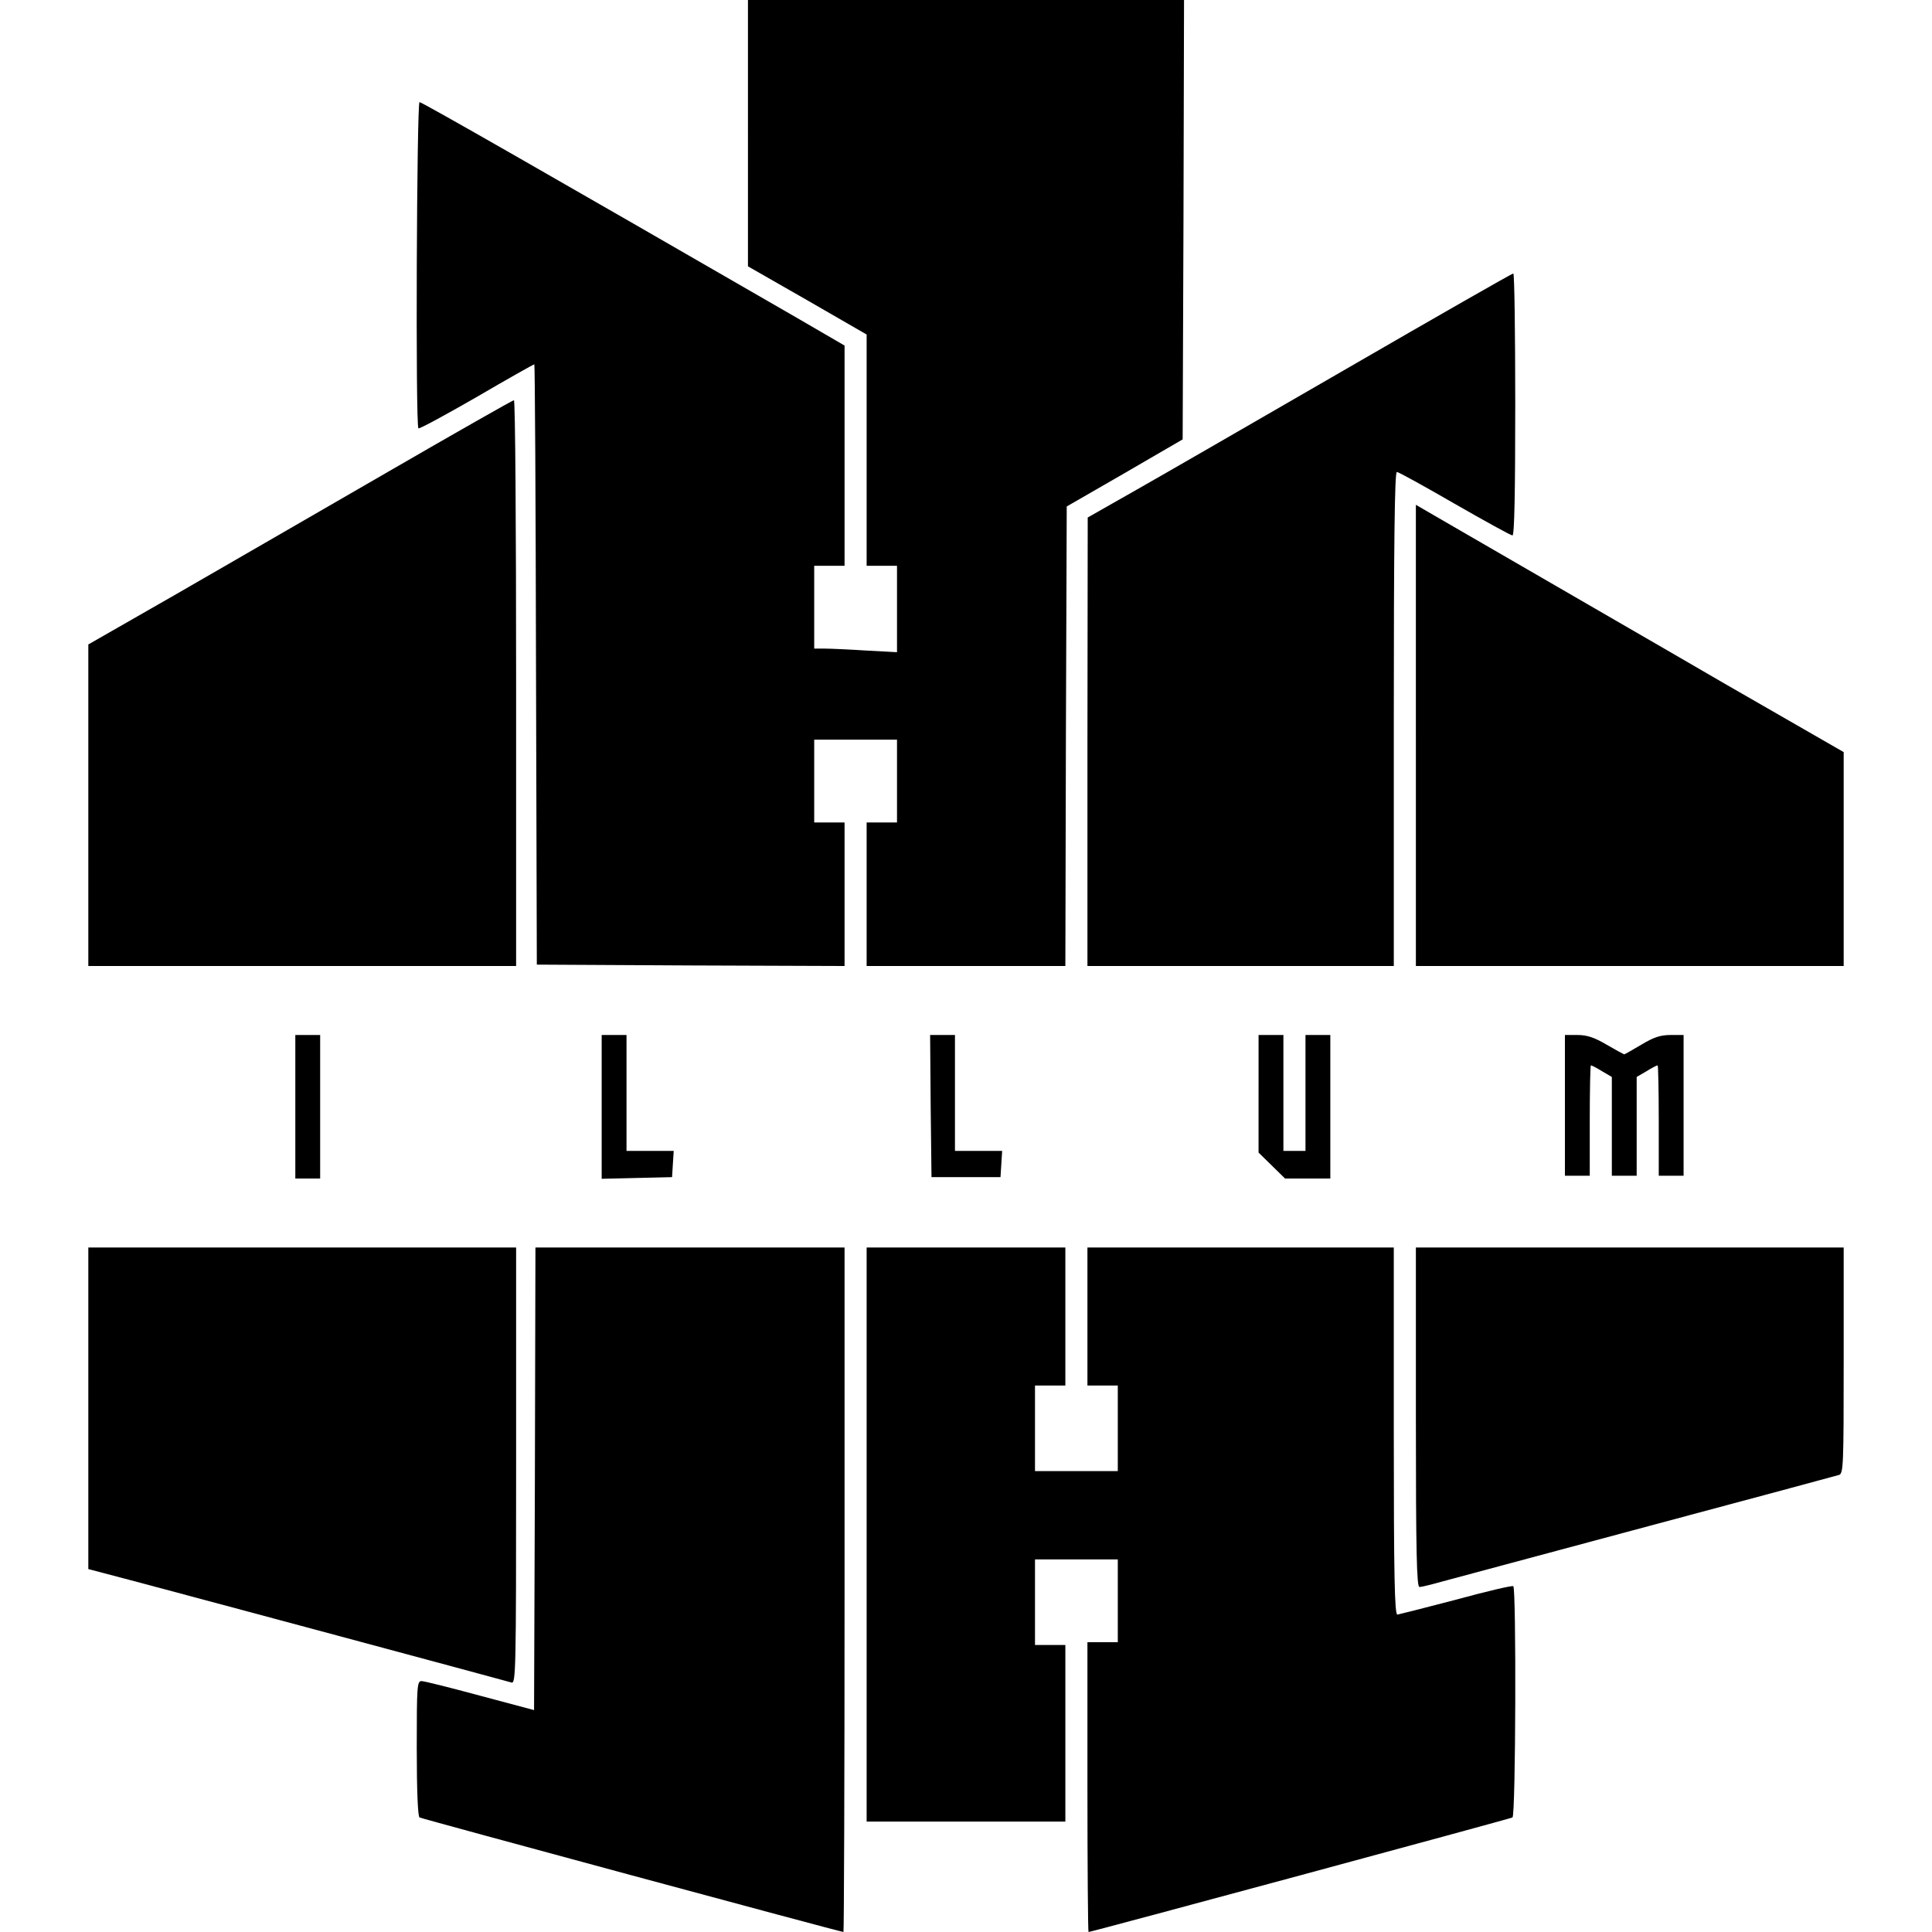
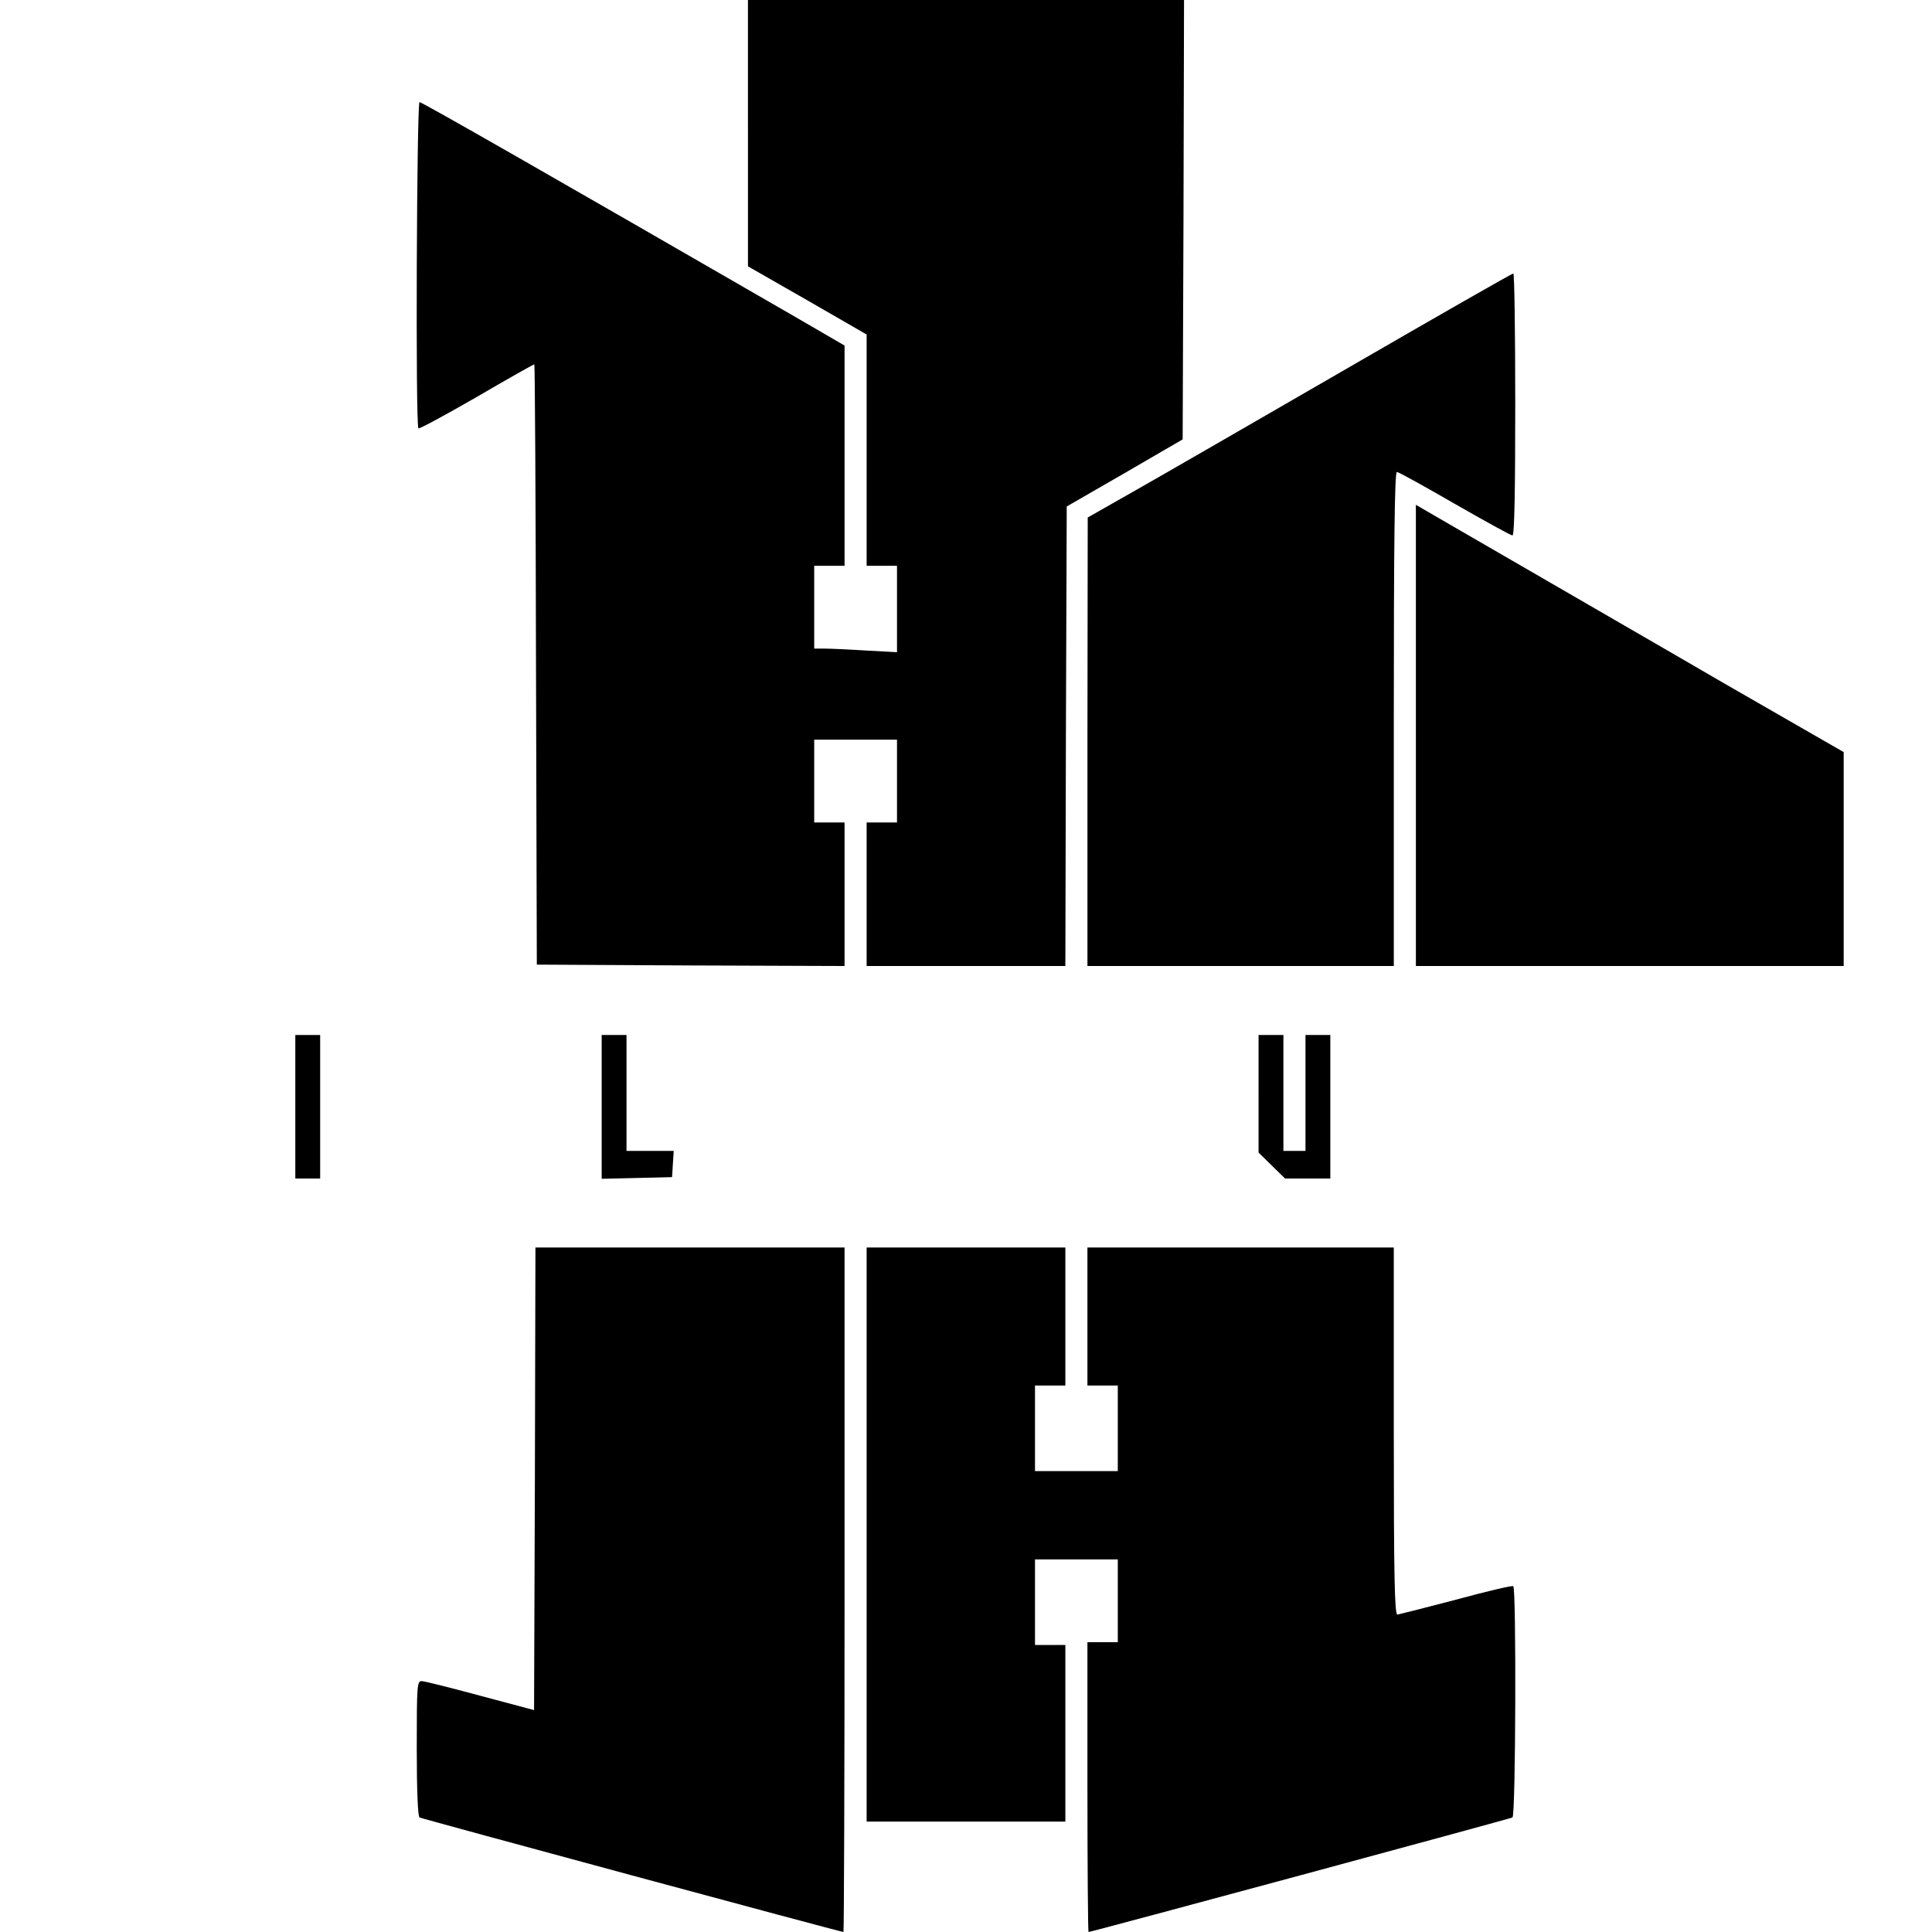
<svg xmlns="http://www.w3.org/2000/svg" version="1.0" width="700pt" height="700pt" viewBox="0 0 700 700" preserveAspectRatio="xMidYMid meet">
  <g transform="translate(0,700) scale(0.1,-0.1)" fill="#000000" stroke="none">
    <path d="M2710 6518 l0 -483 215 -123 215 -124 0 -419 0 -419 55 0 55 0 0 -157 0 -156 -112 6 c-62 4 -130 7 -150 7 l-38 0 0 150 0 150 55 0 55 0 0 399 0 399 -172 100 c-906 523 -1359 782 -1368 782 -10 0 -15 -1171 -4 -1182 3 -3 97 48 210 113 113 66 207 119 210 119 2 0 5 -489 6 -1087 l3 -1088 558 -3 557 -2 0 260 0 260 -55 0 -55 0 0 150 0 150 150 0 150 0 0 -150 0 -150 -55 0 -55 0 0 -260 0 -260 360 0 360 0 2 832 3 833 210 121 210 122 3 796 2 796 -790 0 -790 0 0 -482z" />
    <path d="M4884 5667 c-325 -188 -670 -387 -767 -442 l-176 -100 -1 -812 0 -813 555 0 555 0 0 895 c0 629 3 895 11 895 6 0 100 -52 209 -115 110 -63 204 -115 210 -115 7 0 10 157 10 475 0 261 -3 475 -7 474 -5 0 -274 -154 -599 -342z" />
-     <path d="M1405 5290 c-248 -143 -593 -343 -767 -443 l-318 -182 0 -582 0 -583 775 0 775 0 0 1025 c0 564 -3 1025 -8 1025 -4 0 -210 -117 -457 -260z" />
    <path d="M5130 4335 l0 -835 775 0 775 0 0 388 0 387 -433 249 c-237 138 -567 328 -732 424 -165 95 -319 185 -342 198 l-43 25 0 -836z" />
    <path d="M1070 2990 l0 -260 45 0 45 0 0 260 0 260 -45 0 -45 0 0 -260z" />
    <path d="M2180 2990 l0 -261 128 3 127 3 3 48 3 47 -85 0 -86 0 0 210 0 210 -45 0 -45 0 0 -260z" />
-     <path d="M3372 2993 l3 -258 125 0 125 0 3 48 3 47 -85 0 -86 0 0 210 0 210 -45 0 -45 0 2 -257z" />
    <path d="M4560 3037 l0 -213 48 -47 48 -47 82 0 82 0 0 260 0 260 -45 0 -45 0 0 -210 0 -210 -40 0 -40 0 0 210 0 210 -45 0 -45 0 0 -213z" />
-     <path d="M5670 2995 l0 -255 45 0 45 0 0 200 c0 110 2 200 4 200 3 0 21 -9 40 -21 l36 -21 0 -179 0 -179 45 0 45 0 0 179 0 179 36 21 c19 12 37 21 40 21 2 0 4 -90 4 -200 l0 -200 45 0 45 0 0 255 0 255 -47 0 c-37 0 -61 -8 -106 -35 -32 -19 -60 -35 -62 -35 -2 0 -31 16 -64 35 -44 26 -71 35 -105 35 l-46 0 0 -255z" />
-     <path d="M320 1898 l0 -583 148 -39 c197 -52 1362 -365 1385 -372 16 -5 17 37 17 785 l0 791 -775 0 -775 0 0 -582z" />
-     <path d="M1938 1642 l-3 -838 -195 52 c-107 29 -203 53 -212 53 -17 1 -18 -17 -18 -243 0 -156 4 -247 10 -251 9 -5 1526 -415 1536 -415 2 0 4 558 4 1240 l0 1240 -560 0 -560 0 -2 -838z" />
+     <path d="M1938 1642 l-3 -838 -195 52 c-107 29 -203 53 -212 53 -17 1 -18 -17 -18 -243 0 -156 4 -247 10 -251 9 -5 1526 -415 1536 -415 2 0 4 558 4 1240 l0 1240 -560 0 -560 0 -2 -838" />
    <path d="M3140 1440 l0 -1040 360 0 360 0 0 320 0 320 -55 0 -55 0 0 155 0 155 150 0 150 0 0 -150 0 -150 -55 0 -55 0 0 -525 c0 -289 2 -525 4 -525 10 0 1527 410 1536 415 12 7 14 831 3 838 -5 3 -98 -19 -208 -49 -110 -29 -206 -53 -212 -54 -10 0 -13 139 -13 665 l0 665 -555 0 -555 0 0 -250 0 -250 55 0 55 0 0 -155 0 -155 -150 0 -150 0 0 155 0 155 55 0 55 0 0 250 0 250 -360 0 -360 0 0 -1040z" />
-     <path d="M5130 1865 c0 -491 3 -615 13 -615 7 0 44 9 83 20 39 10 374 101 745 200 371 99 682 183 692 186 16 5 17 34 17 415 l0 409 -775 0 -775 0 0 -615z" />
  </g>
</svg>